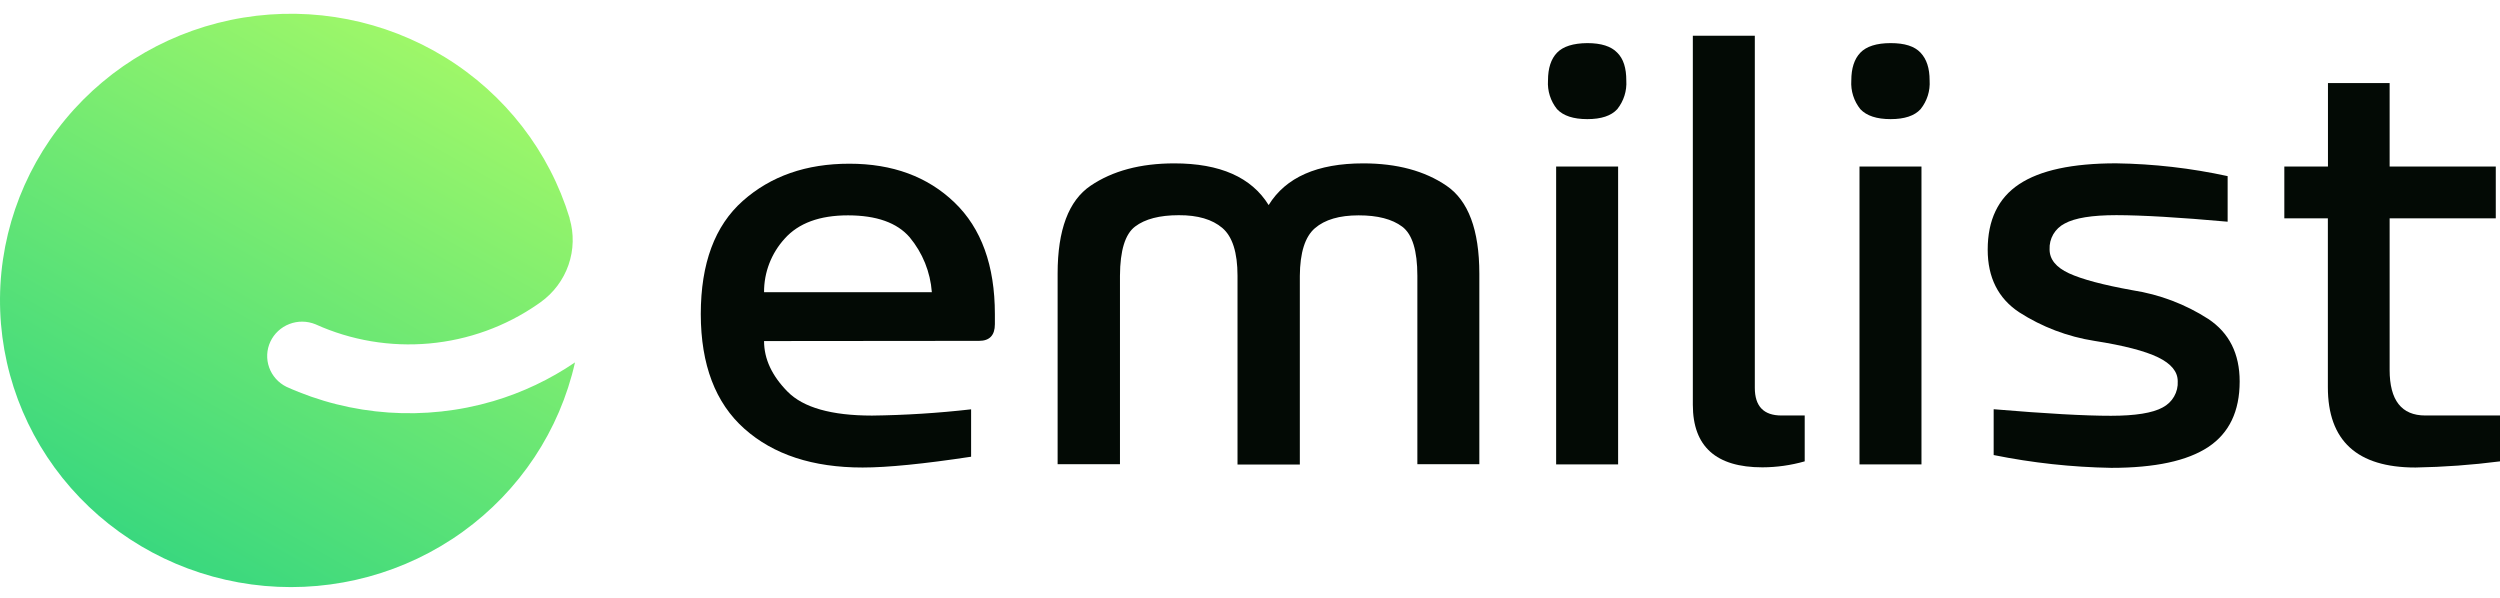
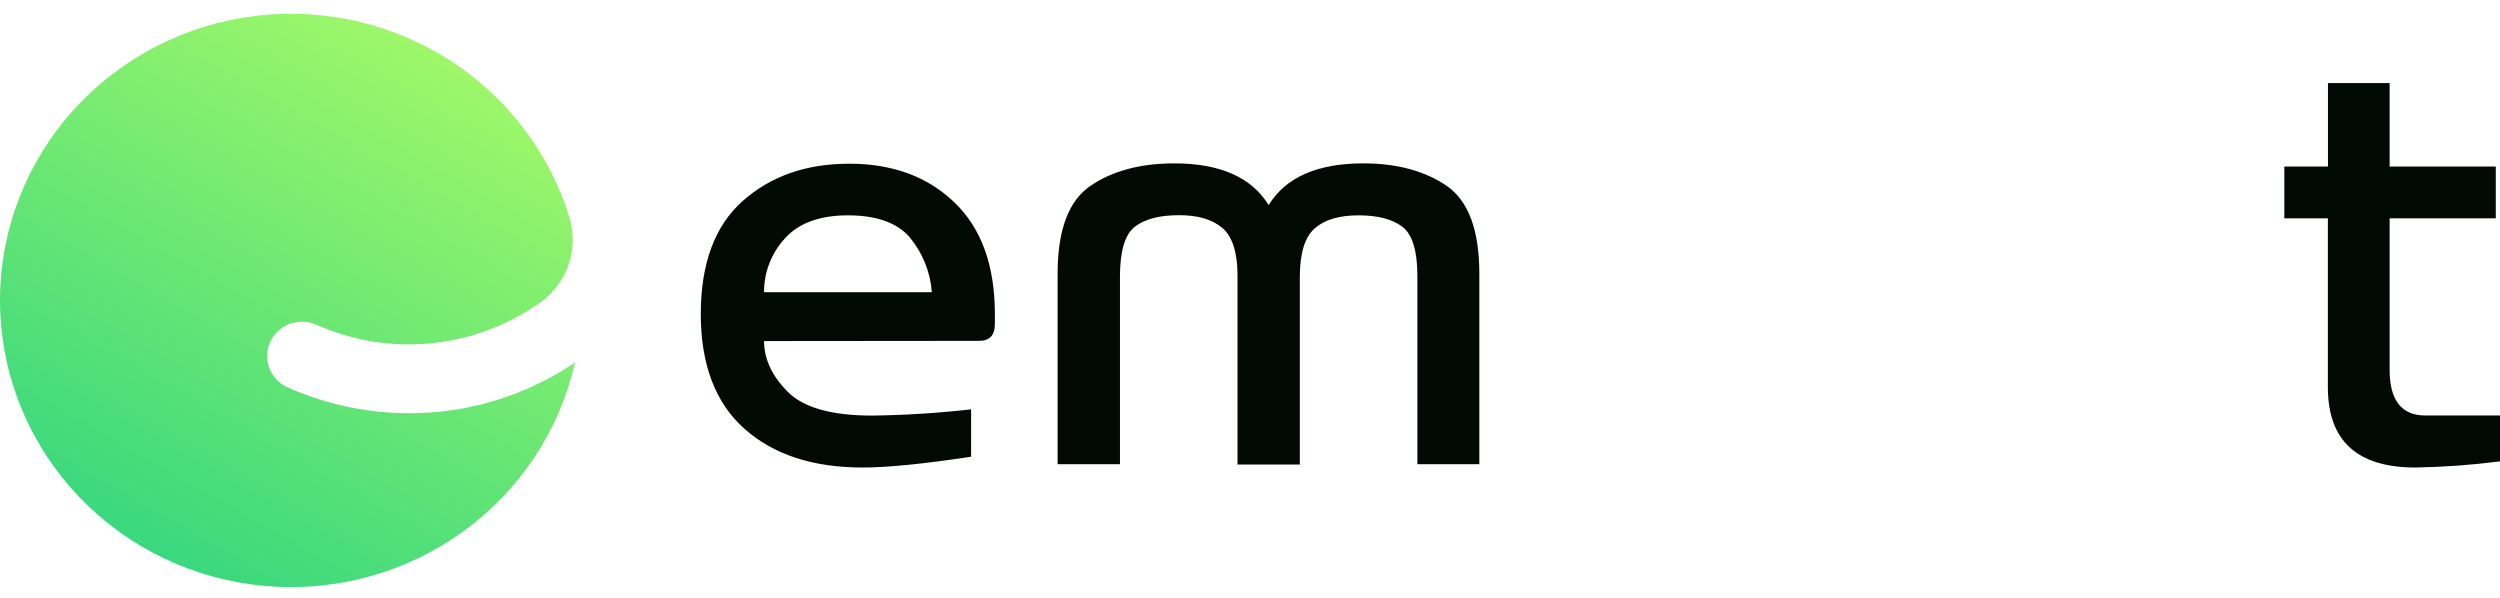
<svg xmlns="http://www.w3.org/2000/svg" width="163" height="39" viewBox="0 0 163 39" fill="none">
  <path d="M49.817 22.237C49.817 23.402 50.329 24.502 51.353 25.539C52.378 26.575 54.21 27.094 56.851 27.096C59.012 27.069 61.17 26.933 63.316 26.688V29.778C60.216 30.248 57.858 30.482 56.241 30.482C52.997 30.482 50.429 29.64 48.536 27.956C46.644 26.272 45.695 23.78 45.691 20.48C45.691 17.18 46.604 14.72 48.429 13.1C50.254 11.48 52.572 10.671 55.384 10.674C58.196 10.674 60.478 11.516 62.232 13.2C63.986 14.884 64.864 17.311 64.866 20.48V21.137C64.866 21.86 64.521 22.224 63.838 22.224L49.817 22.237ZM60.756 19.05C60.66 17.737 60.154 16.486 59.308 15.468C58.486 14.519 57.148 14.043 55.296 14.041C53.443 14.039 52.063 14.547 51.157 15.564C50.286 16.522 49.809 17.764 49.817 19.05H60.756Z" fill="#030A05" />
  <path d="M80.686 17.981C80.686 16.467 80.357 15.429 79.7 14.866C79.042 14.303 78.093 14.025 76.854 14.031C75.606 14.031 74.658 14.278 74.009 14.77C73.359 15.262 73.031 16.329 73.022 17.972V30.267H68.957V17.838C68.957 14.991 69.673 13.081 71.106 12.11C72.54 11.138 74.36 10.652 76.566 10.652C79.547 10.652 81.596 11.558 82.716 13.371C83.833 11.558 85.889 10.652 88.884 10.652C91.078 10.652 92.887 11.138 94.312 12.11C95.737 13.081 96.45 14.991 96.453 17.838V30.267H92.412V17.981C92.412 16.341 92.083 15.273 91.426 14.779C90.768 14.285 89.82 14.039 88.58 14.041C87.33 14.041 86.382 14.319 85.735 14.876C85.088 15.432 84.759 16.471 84.749 17.991V30.286H80.686V17.981Z" fill="#030A05" />
-   <path d="M106.035 5.25C106.079 5.924 105.868 6.589 105.444 7.119C105.05 7.551 104.4 7.767 103.493 7.767C102.587 7.767 101.929 7.551 101.521 7.119C101.095 6.59 100.884 5.924 100.929 5.25C100.929 4.446 101.126 3.841 101.521 3.434C101.915 3.027 102.572 2.819 103.493 2.811C104.398 2.811 105.048 3.019 105.444 3.434C105.852 3.836 106.035 4.44 106.035 5.25ZM101.46 10.857V30.277H105.501V10.857H101.46Z" fill="#030A05" />
-   <path d="M110.373 2.331H114.414V25.286C114.414 26.489 114.992 27.09 116.149 27.09H117.667V30.08C116.77 30.336 115.841 30.467 114.907 30.47C111.884 30.47 110.373 29.11 110.373 26.392V2.331Z" fill="#030A05" />
-   <path d="M125.811 5.25C125.856 5.924 125.645 6.59 125.22 7.119C124.825 7.551 124.175 7.767 123.269 7.767C122.363 7.767 121.705 7.551 121.296 7.119C120.872 6.589 120.661 5.924 120.705 5.25C120.705 4.446 120.904 3.842 121.296 3.434C121.688 3.026 122.349 2.811 123.269 2.811C124.189 2.811 124.824 3.014 125.22 3.434C125.615 3.855 125.811 4.44 125.811 5.25ZM121.239 10.857V30.277H125.28V10.857H121.239Z" fill="#030A05" />
-   <path d="M136.566 22.227C134.811 21.953 133.135 21.316 131.647 20.358C130.281 19.451 129.598 18.092 129.598 16.281C129.598 14.341 130.281 12.918 131.647 12.01C133.013 11.102 135.121 10.649 137.97 10.649C140.416 10.684 142.853 10.963 145.242 11.483V14.455C142.099 14.173 139.682 14.031 137.989 14.028C136.4 14.028 135.277 14.21 134.619 14.574C134.308 14.732 134.049 14.976 133.874 15.275C133.7 15.575 133.616 15.917 133.633 16.262C133.633 16.91 134.054 17.429 134.897 17.82C135.74 18.21 137.124 18.579 139.048 18.925C140.807 19.198 142.487 19.835 143.977 20.794C145.343 21.7 146.026 23.059 146.026 24.872C146.026 26.816 145.343 28.241 143.977 29.146C142.611 30.051 140.504 30.504 137.654 30.504C135.078 30.459 132.511 30.18 129.987 29.669V26.682C133.389 26.968 135.938 27.111 137.635 27.109C139.222 27.109 140.346 26.928 141.005 26.567C141.318 26.404 141.577 26.157 141.751 25.853C141.925 25.55 142.008 25.204 141.988 24.857C141.988 24.233 141.562 23.714 140.708 23.299C139.854 22.884 138.474 22.526 136.566 22.227Z" fill="#030A05" />
  <path d="M148.938 14.234V10.857H151.783V5.418H155.804V10.857H162.725V14.234H155.804V24.118C155.804 26.099 156.58 27.09 158.131 27.09H163V30.081C161.172 30.316 159.333 30.45 157.489 30.482C153.679 30.482 151.774 28.735 151.777 25.24V14.234H148.938Z" fill="#030A05" />
  <path d="M32.169 26.152C27.704 27.467 22.906 27.135 18.672 25.218C18.146 24.957 17.743 24.505 17.548 23.956C17.353 23.408 17.381 22.807 17.627 22.279C17.873 21.752 18.317 21.338 18.865 21.126C19.414 20.914 20.025 20.921 20.569 21.143C22.889 22.193 25.447 22.624 27.989 22.395C30.531 22.166 32.967 21.285 35.055 19.838L35.242 19.707C36.09 19.101 36.727 18.251 37.066 17.274C37.406 16.297 37.431 15.241 37.139 14.25V14.219C35.813 9.864 32.923 6.135 29.008 3.729C25.093 1.324 20.423 0.406 15.871 1.148C11.319 1.891 7.198 4.242 4.279 7.763C1.36 11.283 -0.157 15.731 0.013 20.274C0.182 24.817 2.026 29.143 5.2 32.443C8.373 35.743 12.658 37.79 17.253 38.202C21.848 38.613 26.437 37.36 30.162 34.678C33.887 31.995 36.492 28.067 37.49 23.629C35.86 24.738 34.065 25.589 32.169 26.152Z" fill="url(#paint0_linear_136_917)" />
  <defs>
    <linearGradient id="paint0_linear_136_917" x1="28.457" y1="3.397" x2="9.912" y2="36" gradientUnits="userSpaceOnUse">
      <stop stop-color="#9EF769" />
      <stop offset="1" stop-color="#3AD87E" />
    </linearGradient>
  </defs>
</svg>